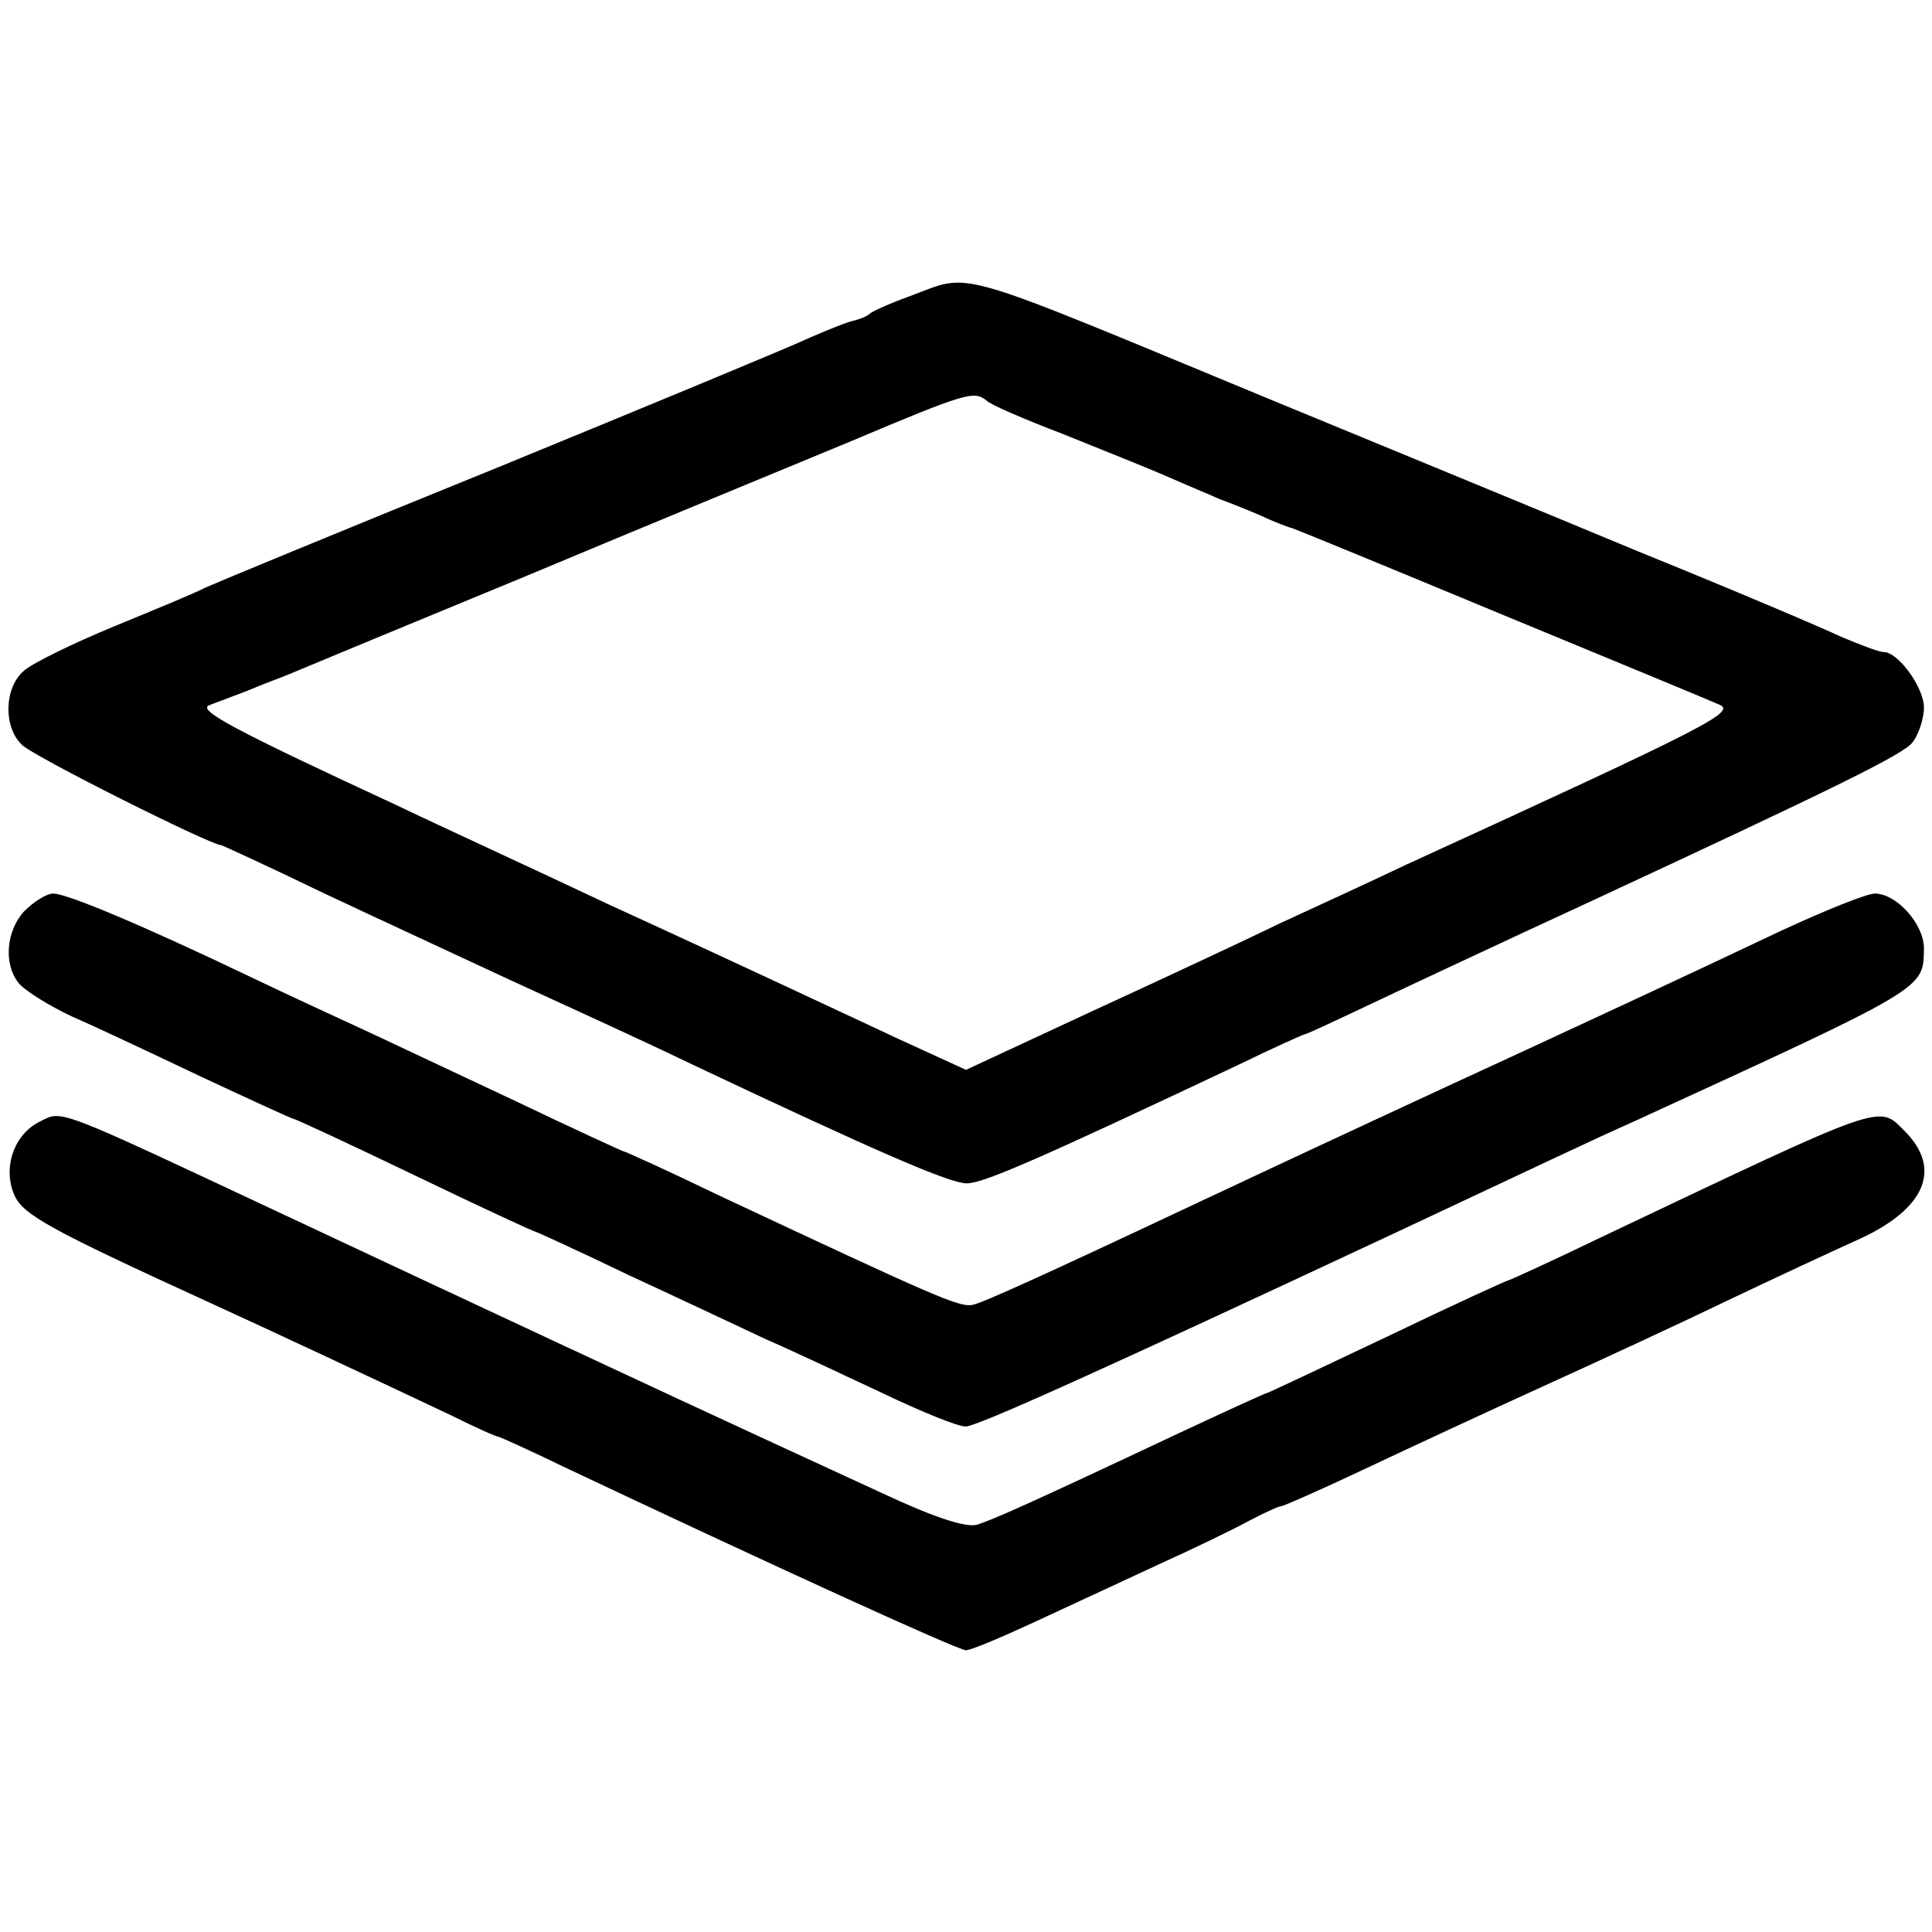
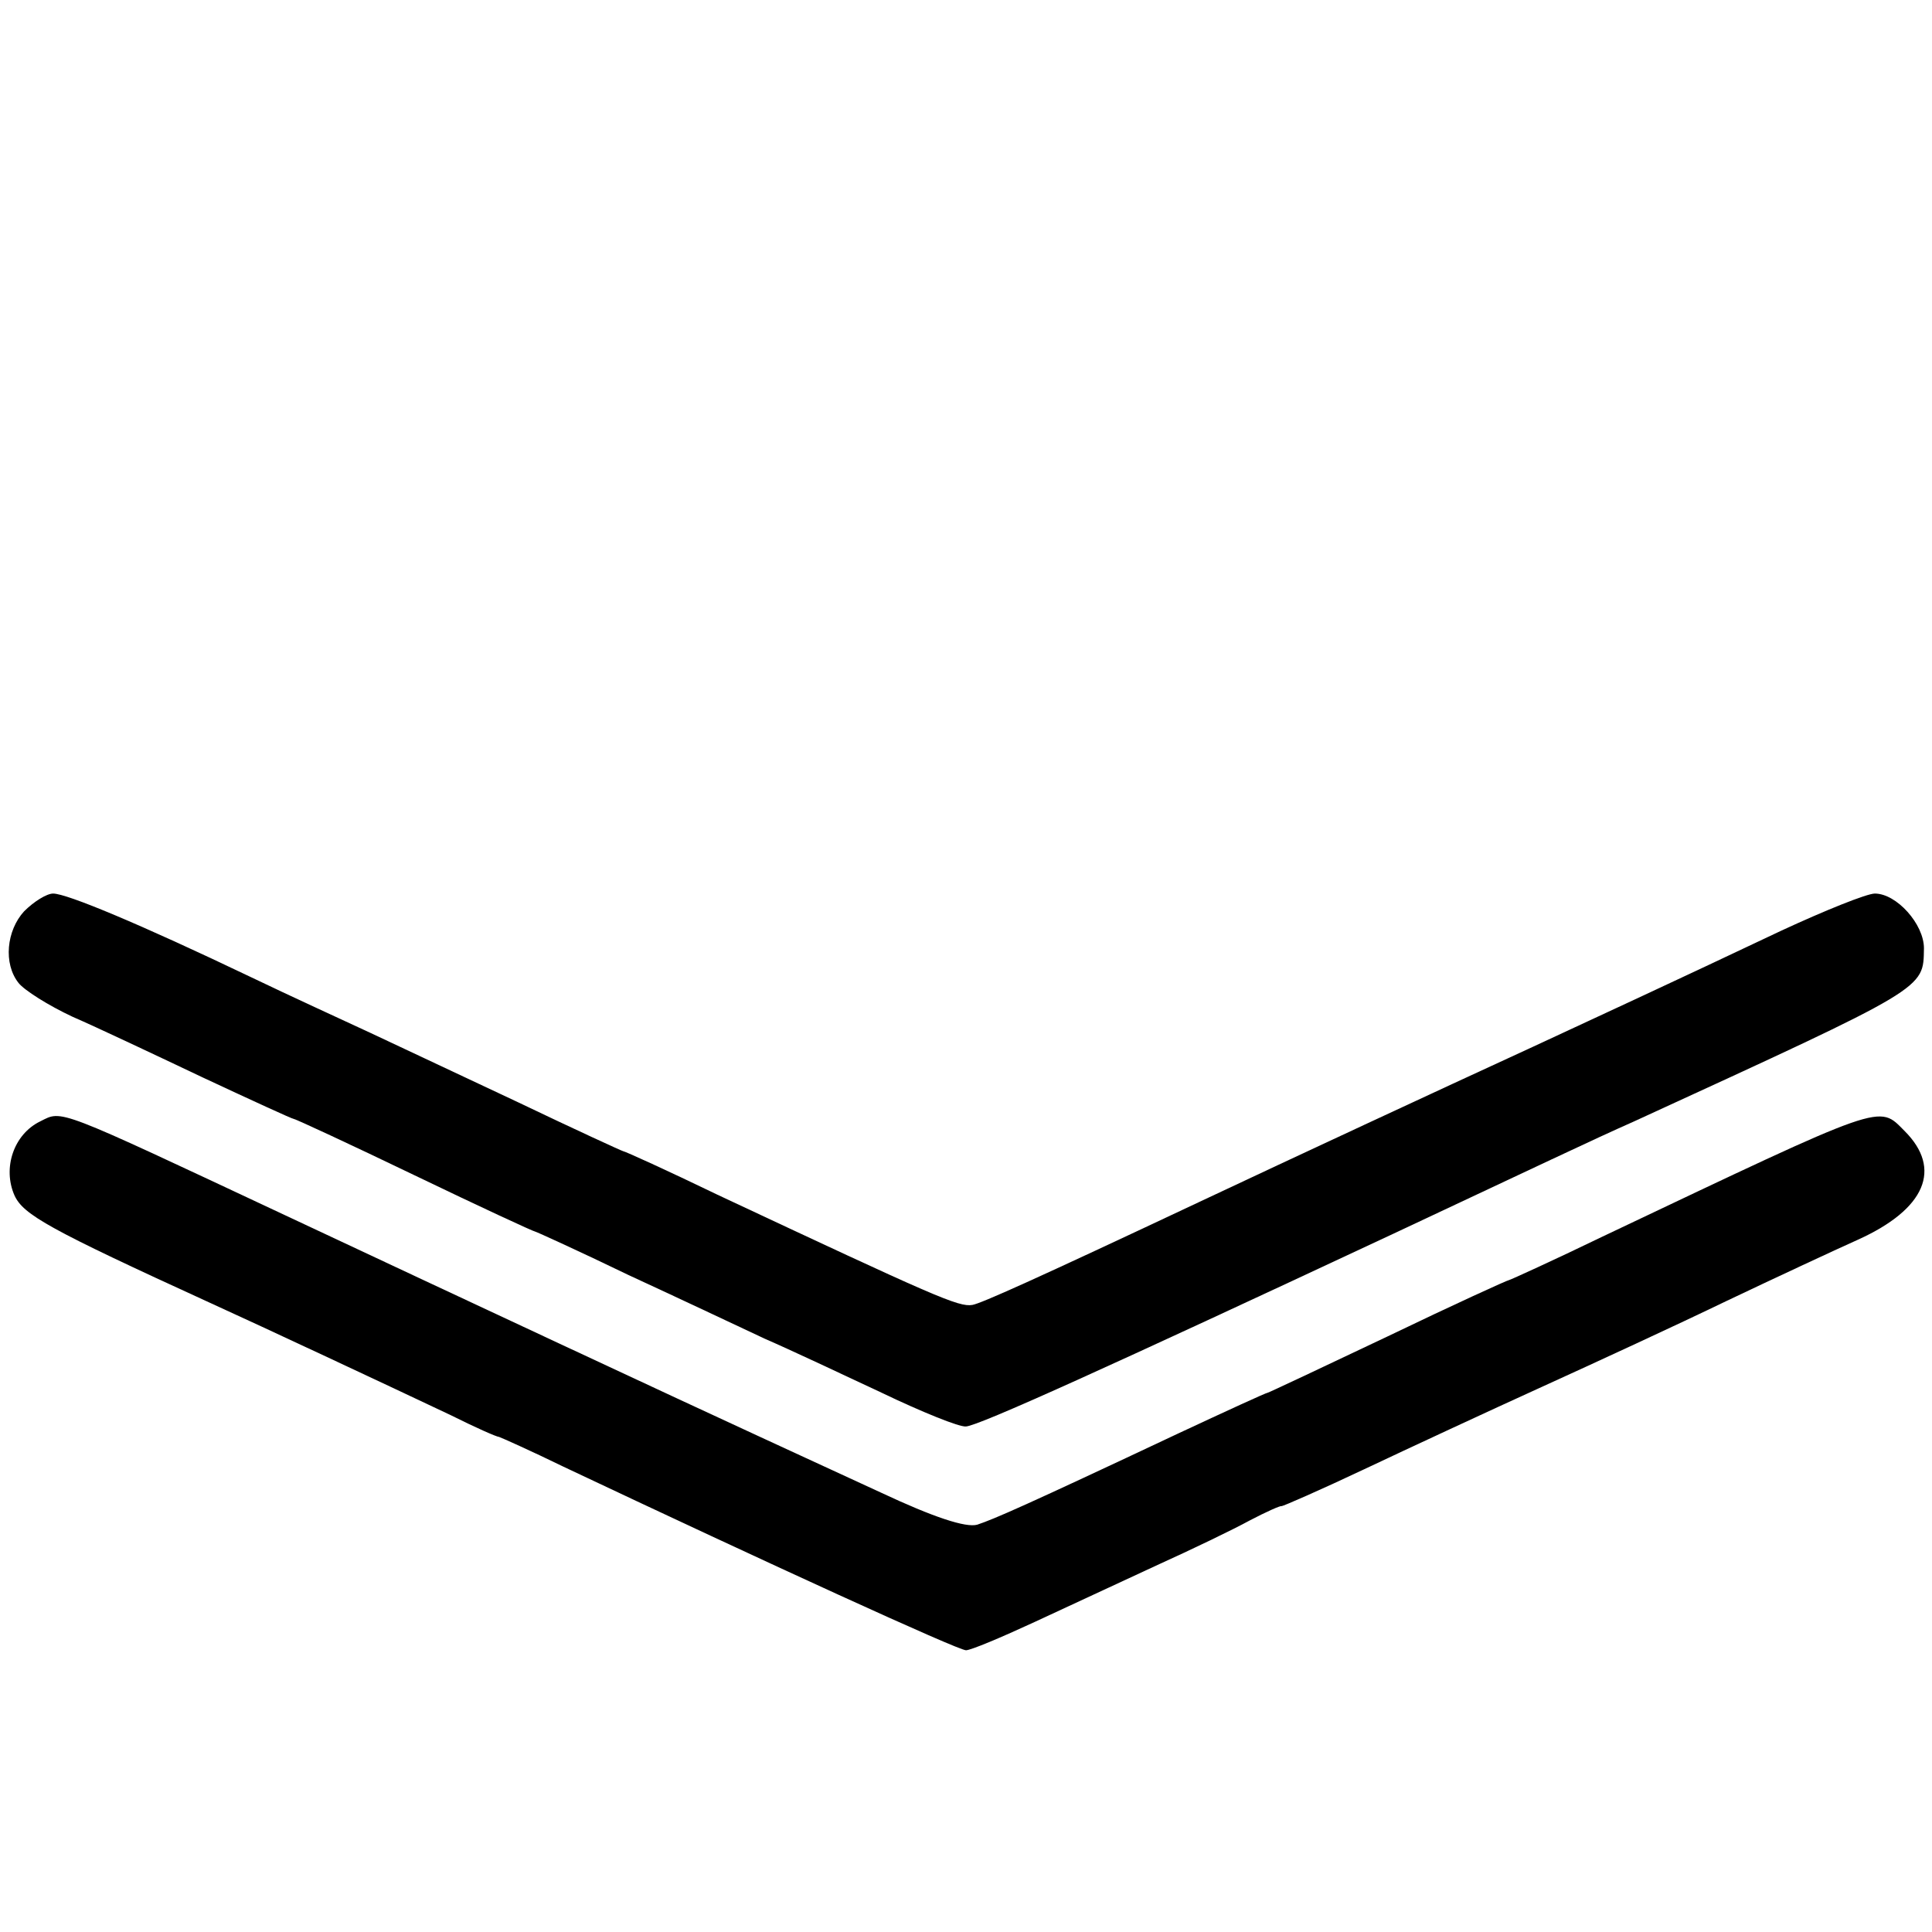
<svg xmlns="http://www.w3.org/2000/svg" version="1.0" width="240pt" height="240pt" viewBox="0 0 240 240" preserveAspectRatio="xMidYMid meet">
  <g transform="translate(0,240) scale(0.1,-0.1)" fill="#000000" stroke="none">
-     <path d="M1130 2032 c-25 -9 -47 -19 -50 -22 -3 -3 -11 -6 -18 -8 -7 -1 -32 -11 -55 -21 -23 -11 -197 -83 -387 -161 -190 -77 -354 -145 -365 -150 -11 -6 -62 -27 -113 -48 -51 -21 -102 -46 -112 -55 -25 -21 -26 -70 -3 -92 13 -14 235 -125 248 -125 1 0 58 -26 126 -59 68 -32 174 -81 234 -109 61 -28 160 -73 220 -102 239 -113 325 -150 346 -150 20 0 85 28 339 148 41 20 77 36 80 37 3 0 30 13 60 27 59 28 200 94 289 135 310 144 396 186 407 201 7 9 14 29 14 43 0 25 -32 69 -50 69 -6 0 -29 9 -53 19 -23 11 -136 59 -252 106 -115 48 -322 133 -460 190 -401 166 -366 156 -445 127z m96 -130 c5 -5 47 -23 94 -41 47 -19 105 -42 130 -53 25 -11 54 -23 65 -28 11 -4 34 -13 50 -20 17 -8 35 -15 40 -16 6 -2 123 -50 260 -107 138 -57 259 -107 270 -112 23 -9 -8 -25 -390 -200 -44 -21 -114 -53 -155 -72 -41 -20 -146 -69 -233 -109 l-157 -73 -83 38 c-45 21 -107 50 -137 64 -30 14 -131 61 -225 104 -93 44 -213 99 -265 124 -203 94 -245 117 -230 123 8 3 29 11 45 17 17 7 32 13 35 14 3 1 16 6 30 12 14 6 142 59 285 118 143 60 323 134 400 166 147 62 155 64 171 51z" />
    <path d="M30 1268 c-22 -24 -26 -65 -7 -89 7 -9 37 -28 67 -42 30 -13 104 -48 163 -76 60 -28 110 -51 112 -51 2 0 69 -31 150 -70 81 -39 148 -70 150 -70 1 0 54 -24 116 -54 63 -29 139 -65 169 -79 30 -13 96 -44 145 -67 50 -24 97 -43 105 -42 16 1 175 73 530 239 177 83 248 117 300 140 366 168 359 164 360 215 0 30 -34 68 -61 68 -10 0 -62 -21 -116 -46 -135 -64 -237 -111 -308 -144 -124 -57 -296 -137 -415 -193 -206 -97 -271 -126 -282 -128 -17 -3 -46 10 -317 137 -62 30 -115 54 -117 54 -1 0 -60 27 -131 61 -70 33 -153 72 -183 86 -30 14 -98 45 -150 70 -136 65 -227 103 -244 103 -8 0 -24 -10 -36 -22z" />
    <path d="M50 1007 c-33 -16 -47 -58 -32 -92 11 -24 43 -42 242 -133 66 -30 224 -104 300 -140 30 -15 57 -27 60 -27 3 -1 39 -17 80 -37 254 -120 490 -228 500 -228 6 0 44 16 85 35 41 19 110 51 153 71 42 19 94 44 114 55 21 11 39 19 40 18 2 0 48 20 103 46 55 26 154 72 220 102 66 30 170 78 230 107 61 29 134 63 163 76 84 38 105 88 58 135 -33 33 -21 37 -375 -131 -62 -30 -115 -54 -116 -54 -2 0 -70 -31 -151 -70 -80 -38 -148 -70 -149 -70 -2 0 -52 -23 -112 -51 -191 -90 -228 -106 -249 -113 -14 -4 -54 9 -120 40 -54 25 -124 57 -154 71 -87 40 -372 173 -585 273 -288 135 -277 131 -305 117z" />
  </g>
</svg>